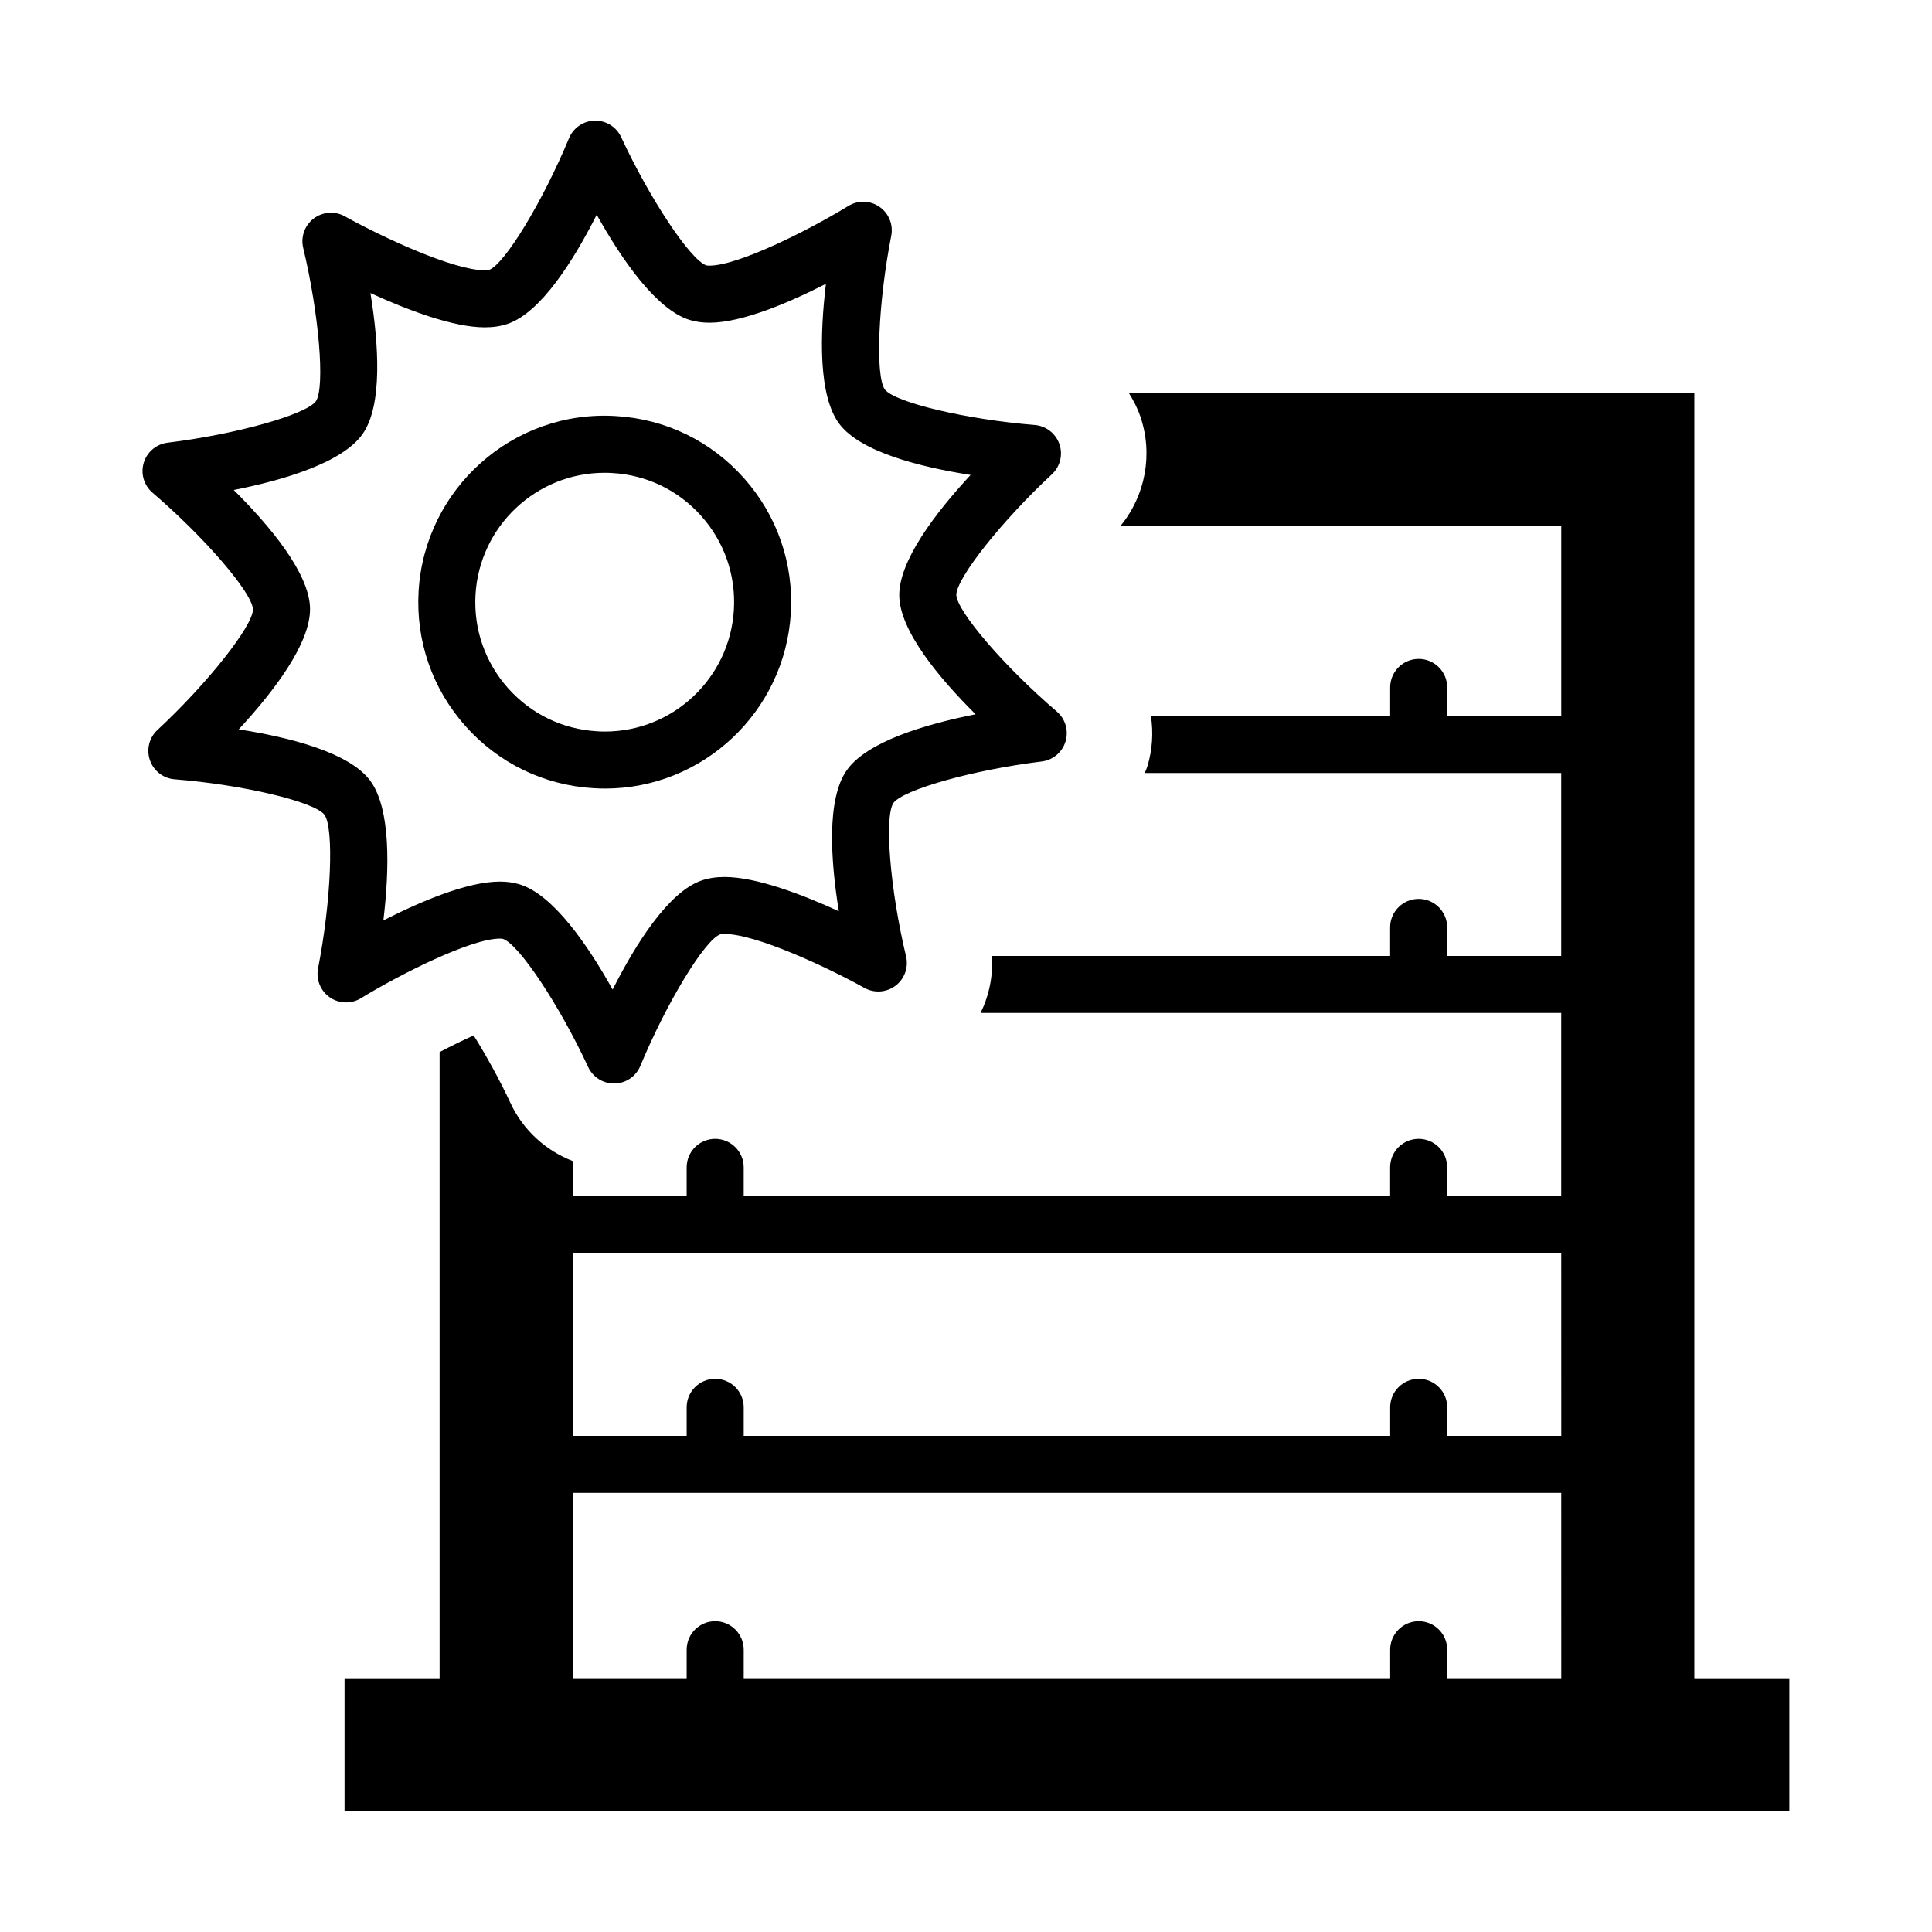
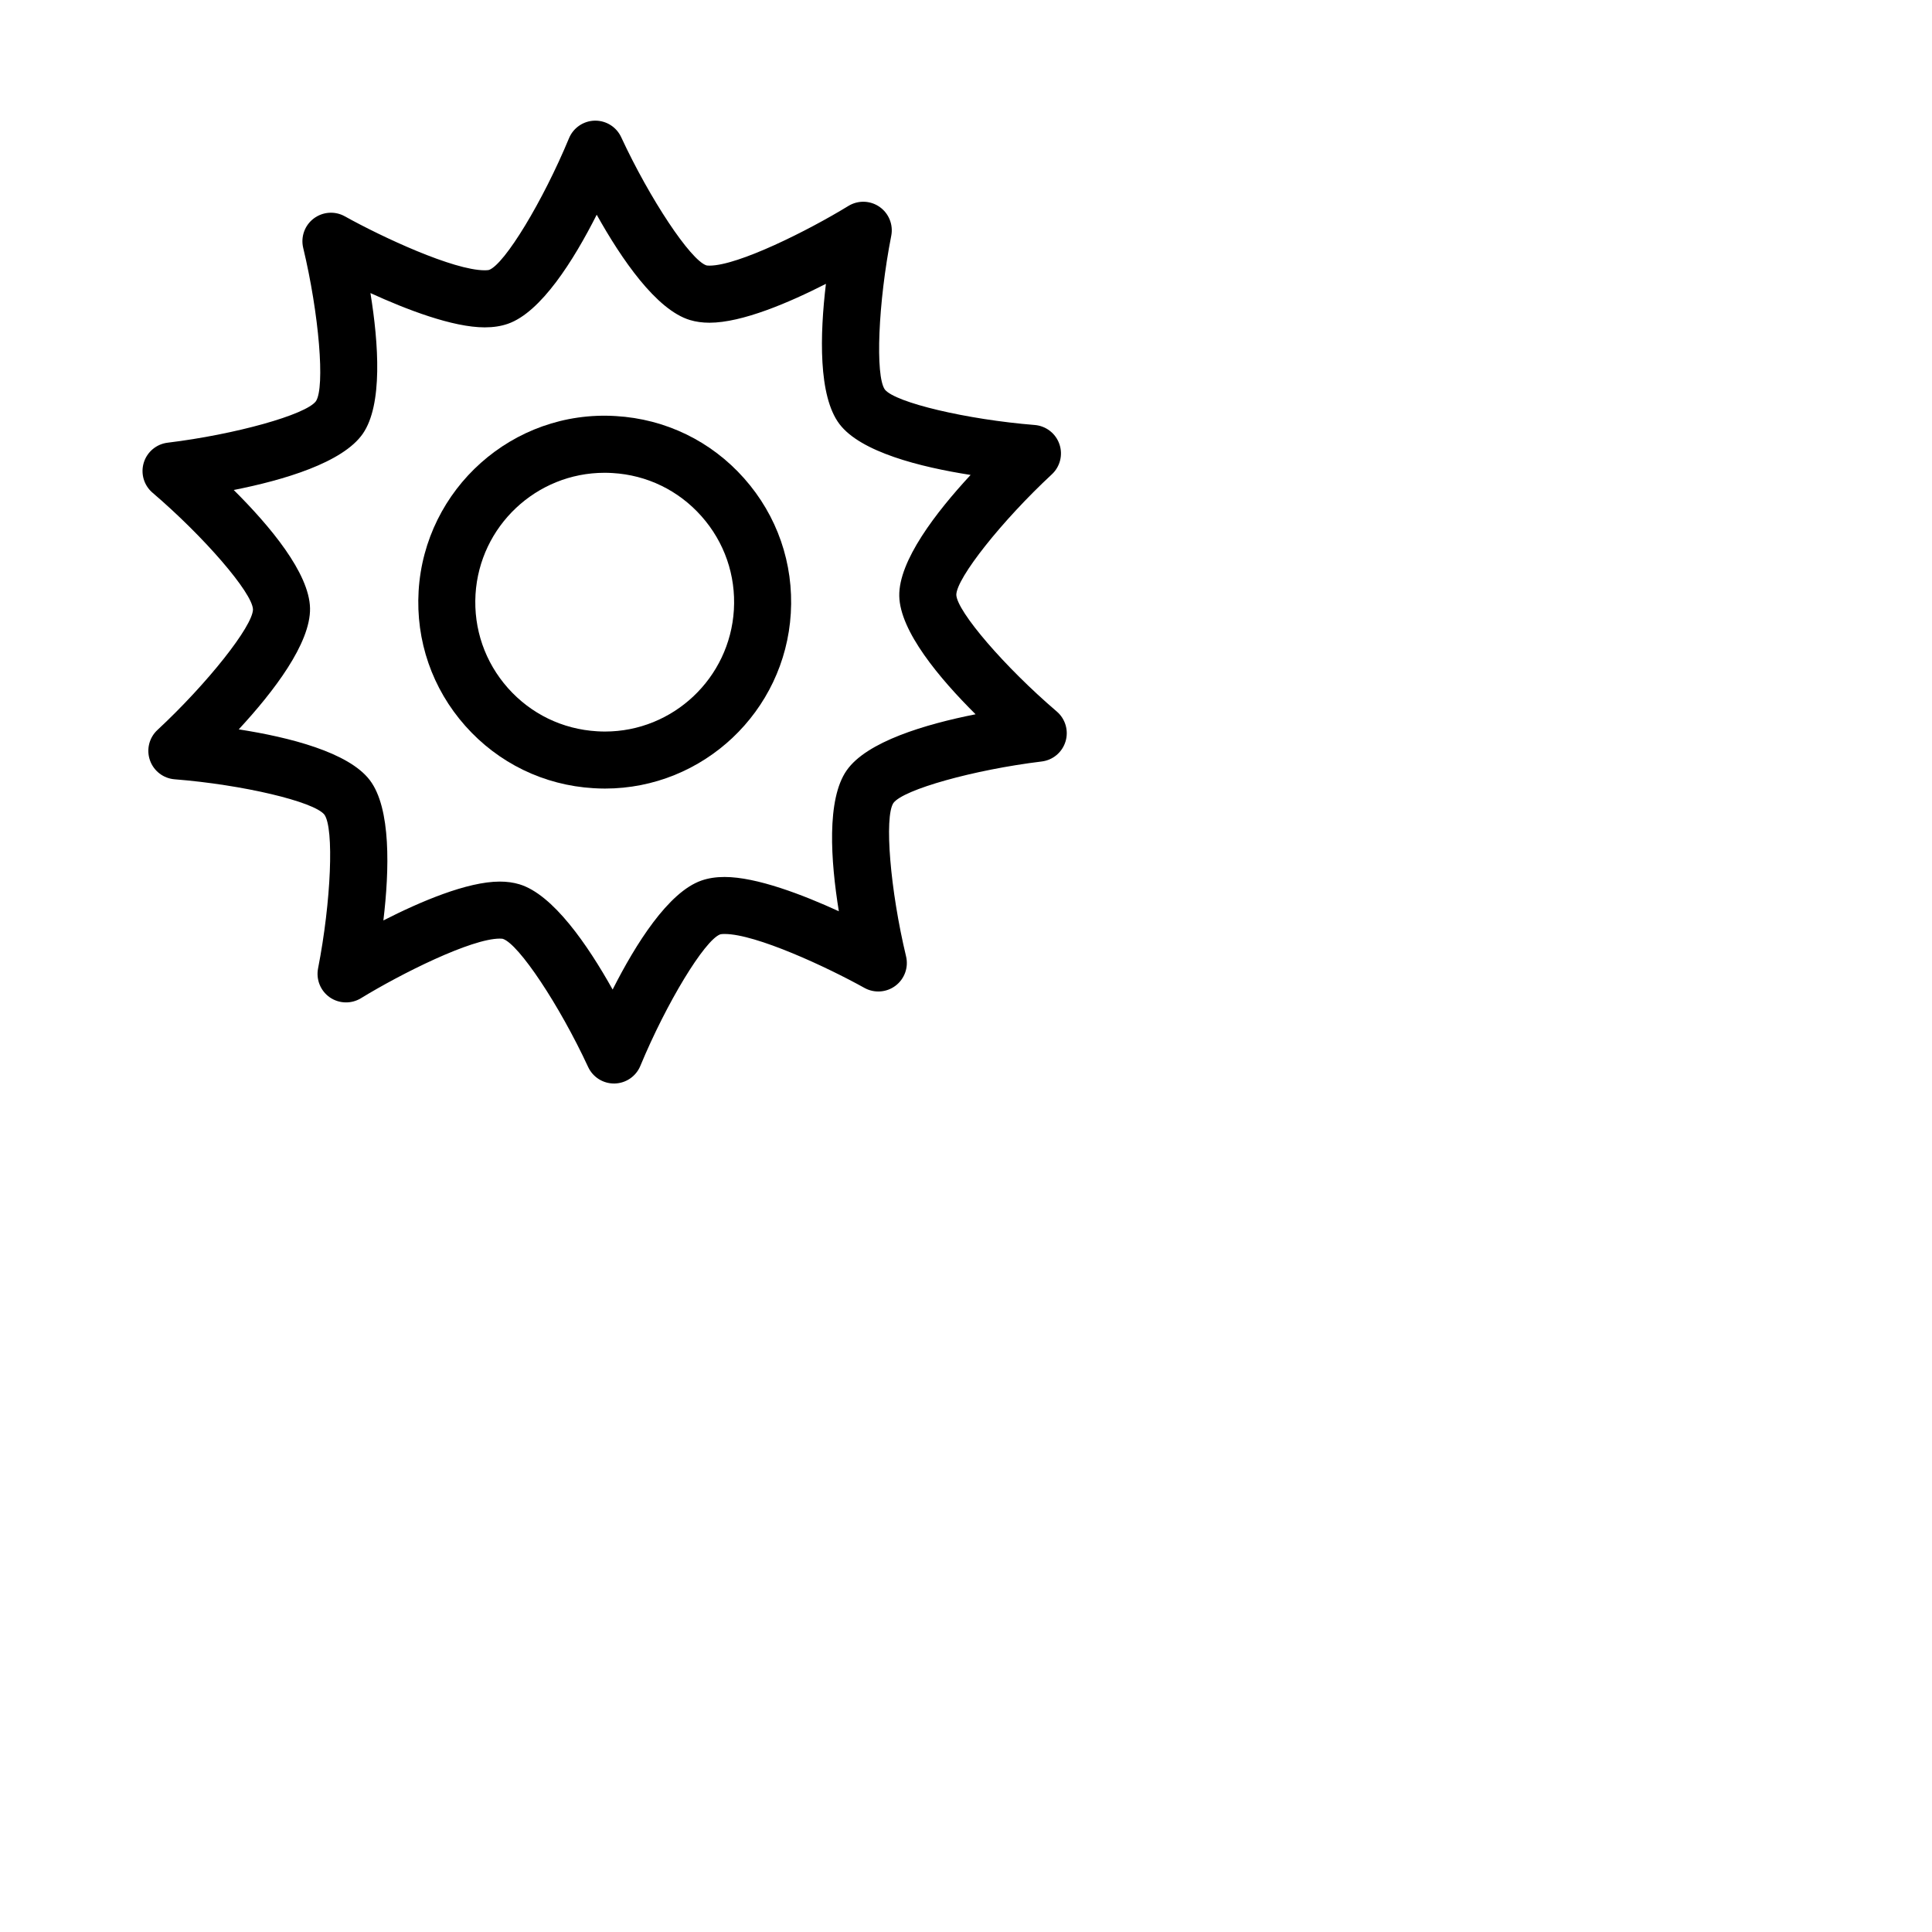
<svg xmlns="http://www.w3.org/2000/svg" fill="#000000" width="800px" height="800px" version="1.1" viewBox="144 144 512 512">
  <g>
-     <path d="m593.02 588.75v-340.67h-149.91c1.219 1.941 2.297 3.984 3.062 6.207 3.465 10.02 1.395 21.016-5.211 29.059h116.79v50.391h-30.223v-7.559c0-4.172-3.387-7.559-7.559-7.559s-7.559 3.387-7.559 7.559v7.559l-63.41 0.004c0.676 4.375 0.406 8.922-0.926 13.332-0.188 0.613-0.465 1.18-0.691 1.785h110.36v48.477h-30.223v-7.559c0-4.172-3.387-7.559-7.559-7.559s-7.559 3.387-7.559 7.559v7.559l-105.52-0.004c0.324 5.266-0.742 10.453-3.019 15.113h153.88v48.477h-30.223v-7.559c0-4.168-3.387-7.559-7.559-7.559s-7.559 3.391-7.559 7.559v7.559h-171.31v-7.559c0-4.168-3.387-7.559-7.559-7.559s-7.559 3.391-7.559 7.559v7.559h-30.207v-9.234c-7.133-2.781-13.125-8.152-16.473-15.359-2.84-6.102-6.57-12.855-9.77-17.93-2.82 1.258-5.949 2.801-9.023 4.414v165.95h-25.191v35.266h382.89v-35.266zm-35.266 0h-30.223v-7.559c0-4.172-3.387-7.559-7.559-7.559-4.172 0-7.559 3.387-7.559 7.559v7.559h-171.32v-7.559c0-4.172-3.387-7.559-7.559-7.559s-7.559 3.387-7.559 7.559v7.559h-30.207v-49.121h261.98zm0-64.234h-30.223v-7.559c0-4.172-3.387-7.559-7.559-7.559-4.172 0-7.559 3.387-7.559 7.559v7.559h-171.32v-7.559c0-4.172-3.387-7.559-7.559-7.559s-7.559 3.387-7.559 7.559v7.559h-30.207v-48.48h261.98z" />
    <path d="m239.65 408.54c10.73-6.559 29.234-15.801 36.805-15.801 0.57 0 0.816 0.066 0.82 0.07 4.223 1.391 14.988 17.574 22.59 33.957 1.238 2.672 3.914 4.375 6.852 4.375h0.156c2.996-0.066 5.672-1.891 6.82-4.66 6.918-16.68 17.008-33.293 21.16-34.863 0.004 0 0.336-0.105 1.176-0.105 8.281 0 27.129 8.766 37.059 14.293 2.609 1.449 5.848 1.23 8.242-0.586 2.394-1.809 3.481-4.867 2.785-7.777-4.211-17.559-5.805-36.934-3.352-40.641 2.629-3.578 21.355-8.816 39.293-11 2.977-0.359 5.457-2.445 6.324-5.32 0.867-2.867-0.047-5.984-2.324-7.926-13.734-11.734-26.418-26.477-26.625-30.91 0.031-4.438 12.098-19.664 25.32-31.945 2.195-2.039 2.984-5.184 1.996-8.016-0.984-2.836-3.547-4.816-6.535-5.059-18.012-1.445-36.938-5.93-39.707-9.387-2.594-3.606-1.789-23.027 1.684-40.754 0.578-2.941-0.641-5.949-3.098-7.664-2.469-1.719-5.703-1.809-8.262-0.242-10.727 6.566-29.242 15.816-36.812 15.816-0.57 0-0.812-0.066-0.812-0.066-4.219-1.395-14.984-17.594-22.586-33.977-1.238-2.676-3.914-4.379-6.852-4.379h-0.156c-2.996 0.066-5.672 1.895-6.82 4.66-6.922 16.691-17.012 33.316-21.164 34.891 0 0-0.336 0.105-1.168 0.105-8.289 0-27.145-8.77-37.082-14.305-2.621-1.461-5.848-1.223-8.242 0.586s-3.481 4.867-2.785 7.777c4.211 17.566 5.812 36.938 3.375 40.633-2.629 3.582-21.363 8.82-39.309 11-2.977 0.363-5.457 2.449-6.324 5.32s0.047 5.984 2.324 7.93c13.73 11.734 26.418 26.469 26.625 30.91-0.023 4.438-12.09 19.672-25.312 31.965-2.203 2.039-2.984 5.188-1.996 8.027 0.988 2.832 3.551 4.812 6.543 5.047 17.996 1.426 36.918 5.894 39.691 9.367 2.594 3.606 1.789 23.023-1.676 40.75-0.574 2.941 0.641 5.949 3.098 7.664 2.457 1.703 5.707 1.801 8.262 0.238zm-32.383-71.25c9.195-9.93 19.078-22.801 18.895-32.109-0.191-9.309-10.609-21.773-20.219-31.328 13.285-2.629 28.863-7.246 34.188-14.887 5.332-7.668 4.211-23.926 2.039-37.301 9.543 4.367 21.805 9.09 30.285 9.09 2.301 0 4.309-0.312 6.125-0.941 8.797-3.047 17.438-16.816 23.555-28.91 6.606 11.828 15.801 25.223 24.703 27.906 1.566 0.473 3.309 0.715 5.188 0.715 8.656 0 21.141-5.352 30.852-10.305-1.605 13.445-2.047 29.715 3.586 37.156 5.629 7.422 21.383 11.395 34.758 13.488-9.203 9.926-19.094 22.793-18.906 32.094 0.191 9.316 10.609 21.781 20.223 31.332-13.285 2.629-28.859 7.246-34.168 14.879-5.352 7.664-4.238 23.938-2.07 37.32-9.539-4.367-21.789-9.082-30.27-9.082-2.301 0-4.309 0.312-6.137 0.945-8.785 3.059-17.426 16.812-23.539 28.887-6.609-11.824-15.805-25.215-24.711-27.895-1.566-0.473-3.309-0.715-5.199-0.715-8.645 0-21.137 5.344-30.844 10.297 1.605-13.457 2.047-29.73-3.586-37.16-5.629-7.426-21.375-11.395-34.746-13.477z" />
    <path d="m301.29 352.88c1.012 0.059 2.019 0.098 3.027 0.098 26.051 0 47.691-20.402 49.254-46.453 0.789-13.184-3.606-25.891-12.379-35.766-8.758-9.871-20.832-15.723-33.98-16.496-27.336-1.691-50.652 19.316-52.273 46.352-0.785 13.18 3.602 25.879 12.363 35.75 8.75 9.867 20.832 15.738 33.988 16.516zm-31.273-51.363c1.09-18.07 16.105-32.223 34.195-32.223 0.695 0 1.387 0.02 2.102 0.066 9.129 0.527 17.504 4.594 23.578 11.441 6.09 6.856 9.141 15.672 8.594 24.828-1.09 18.078-16.098 32.238-34.168 32.238-0.699 0-1.402-0.023-2.121-0.07-9.133-0.539-17.516-4.609-23.594-11.457-6.082-6.859-9.129-15.672-8.586-24.824z" />
  </g>
</svg>